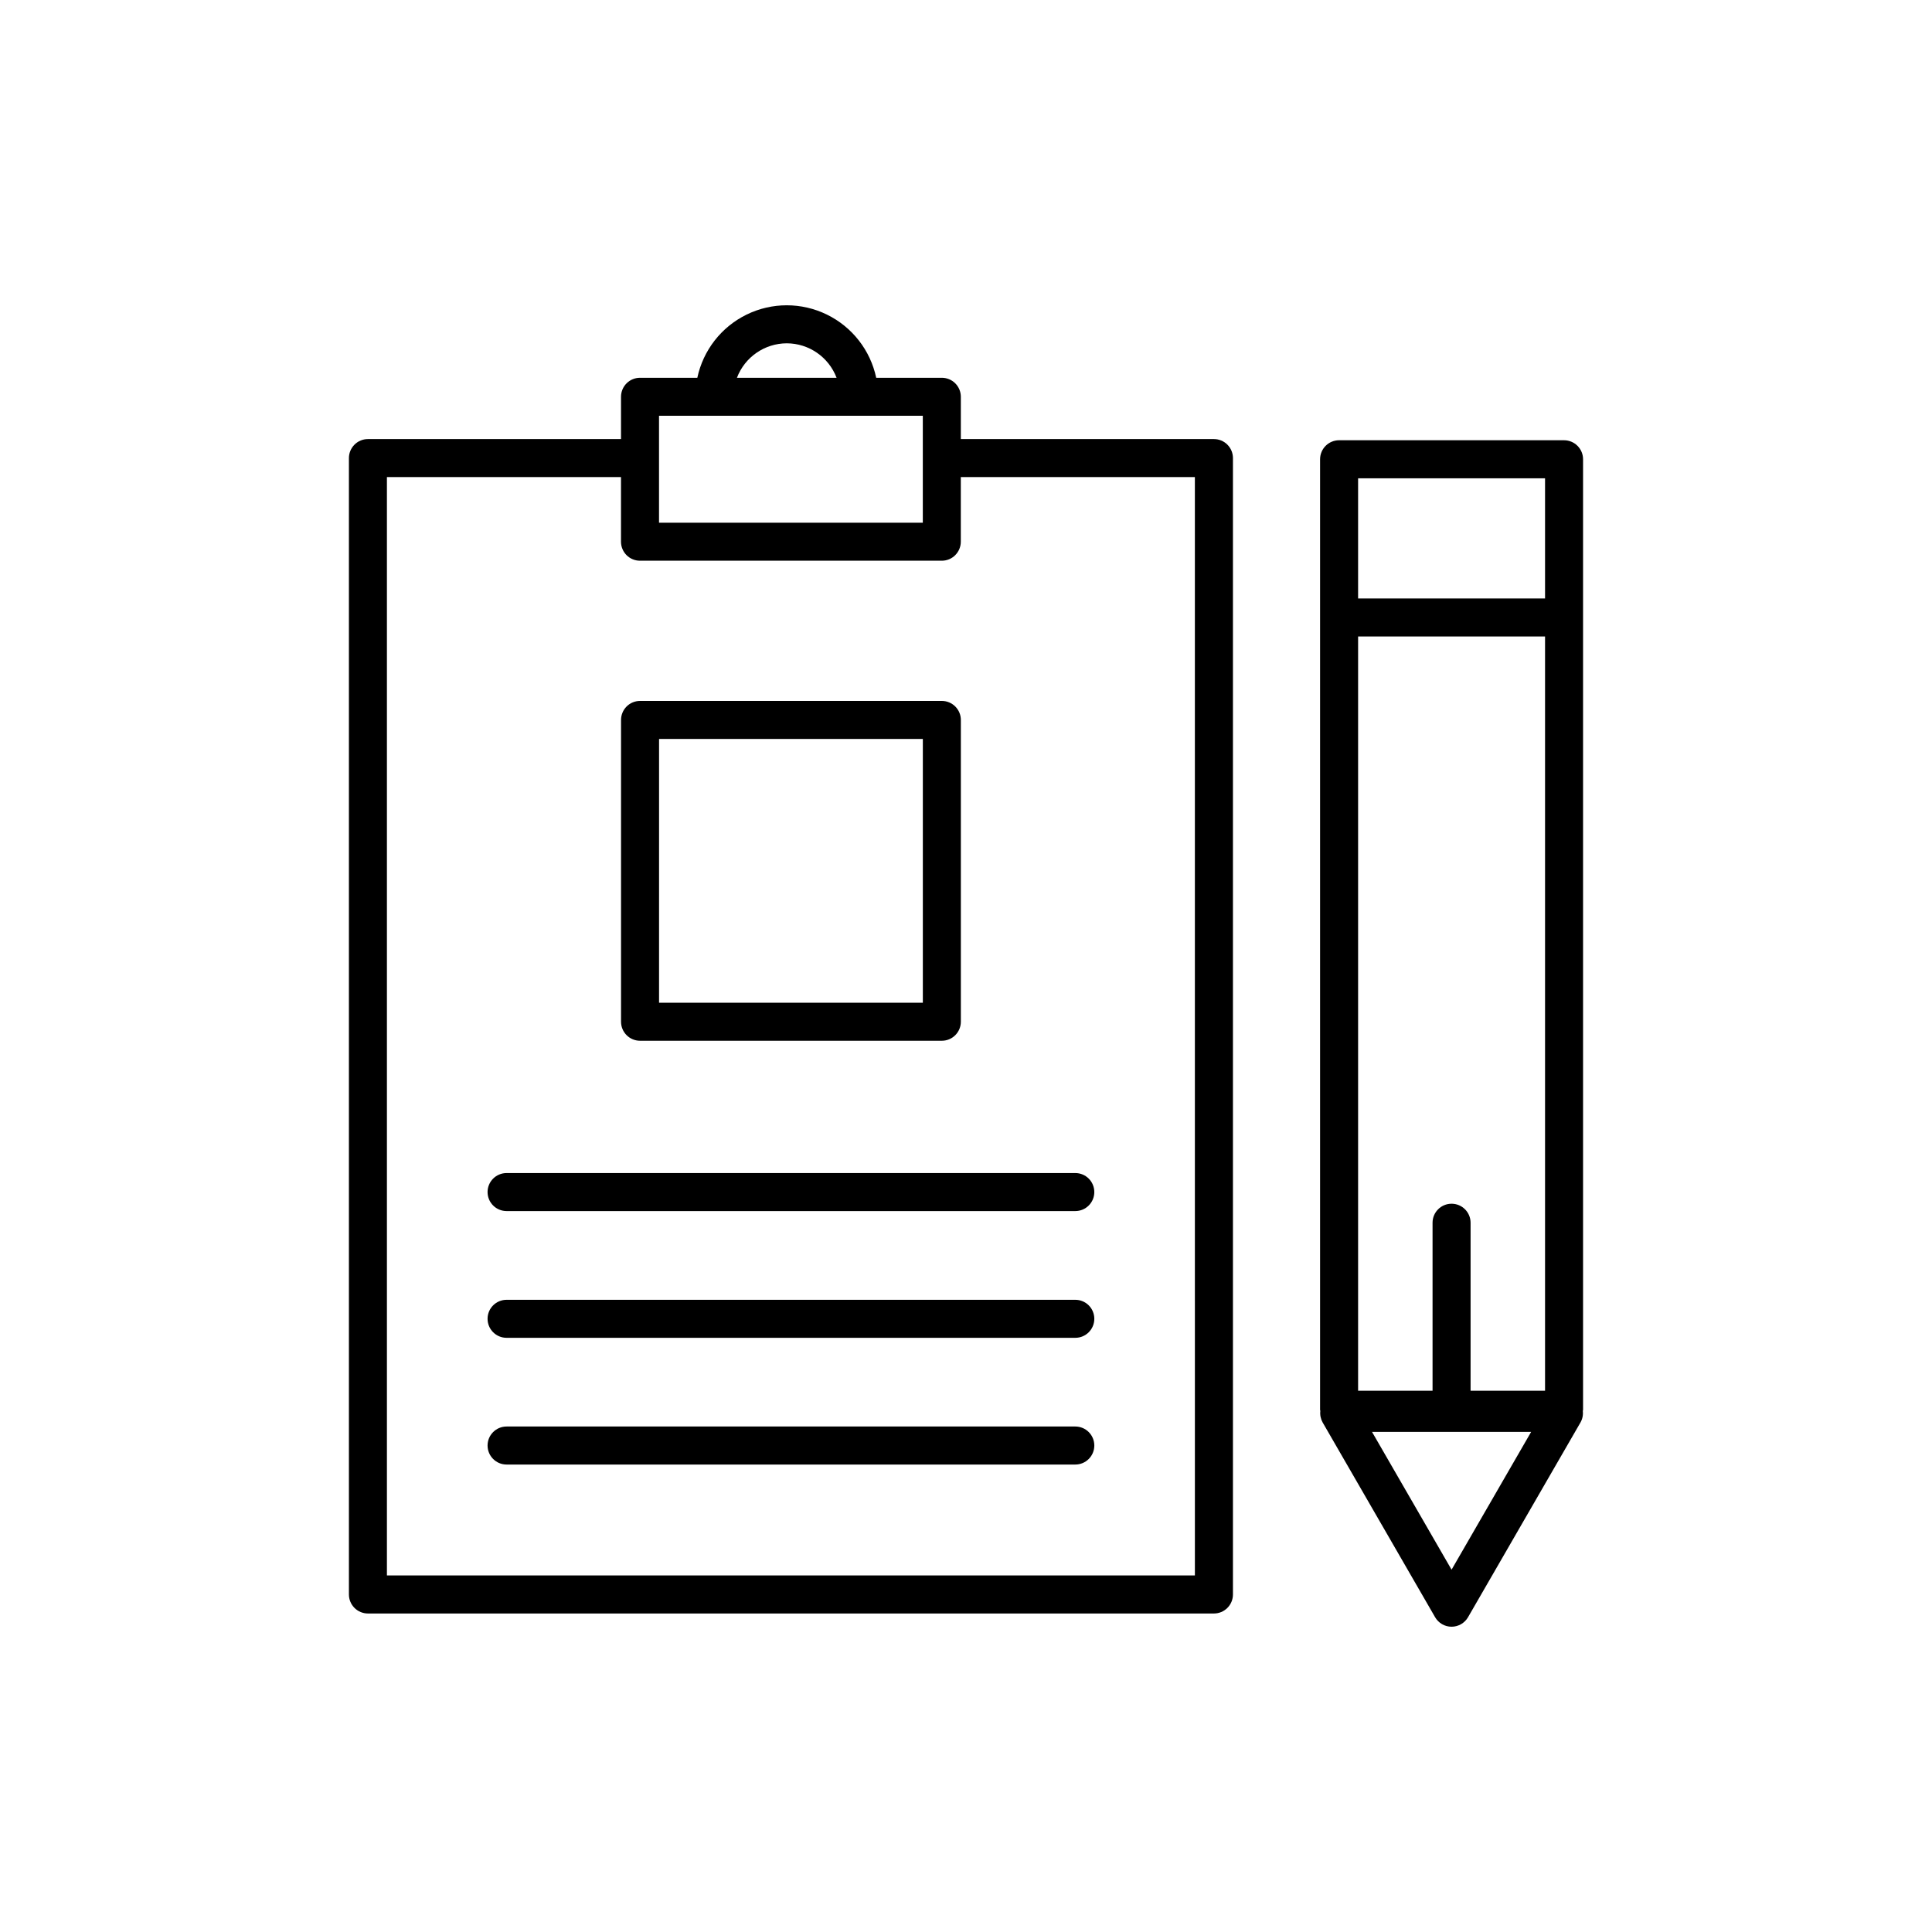
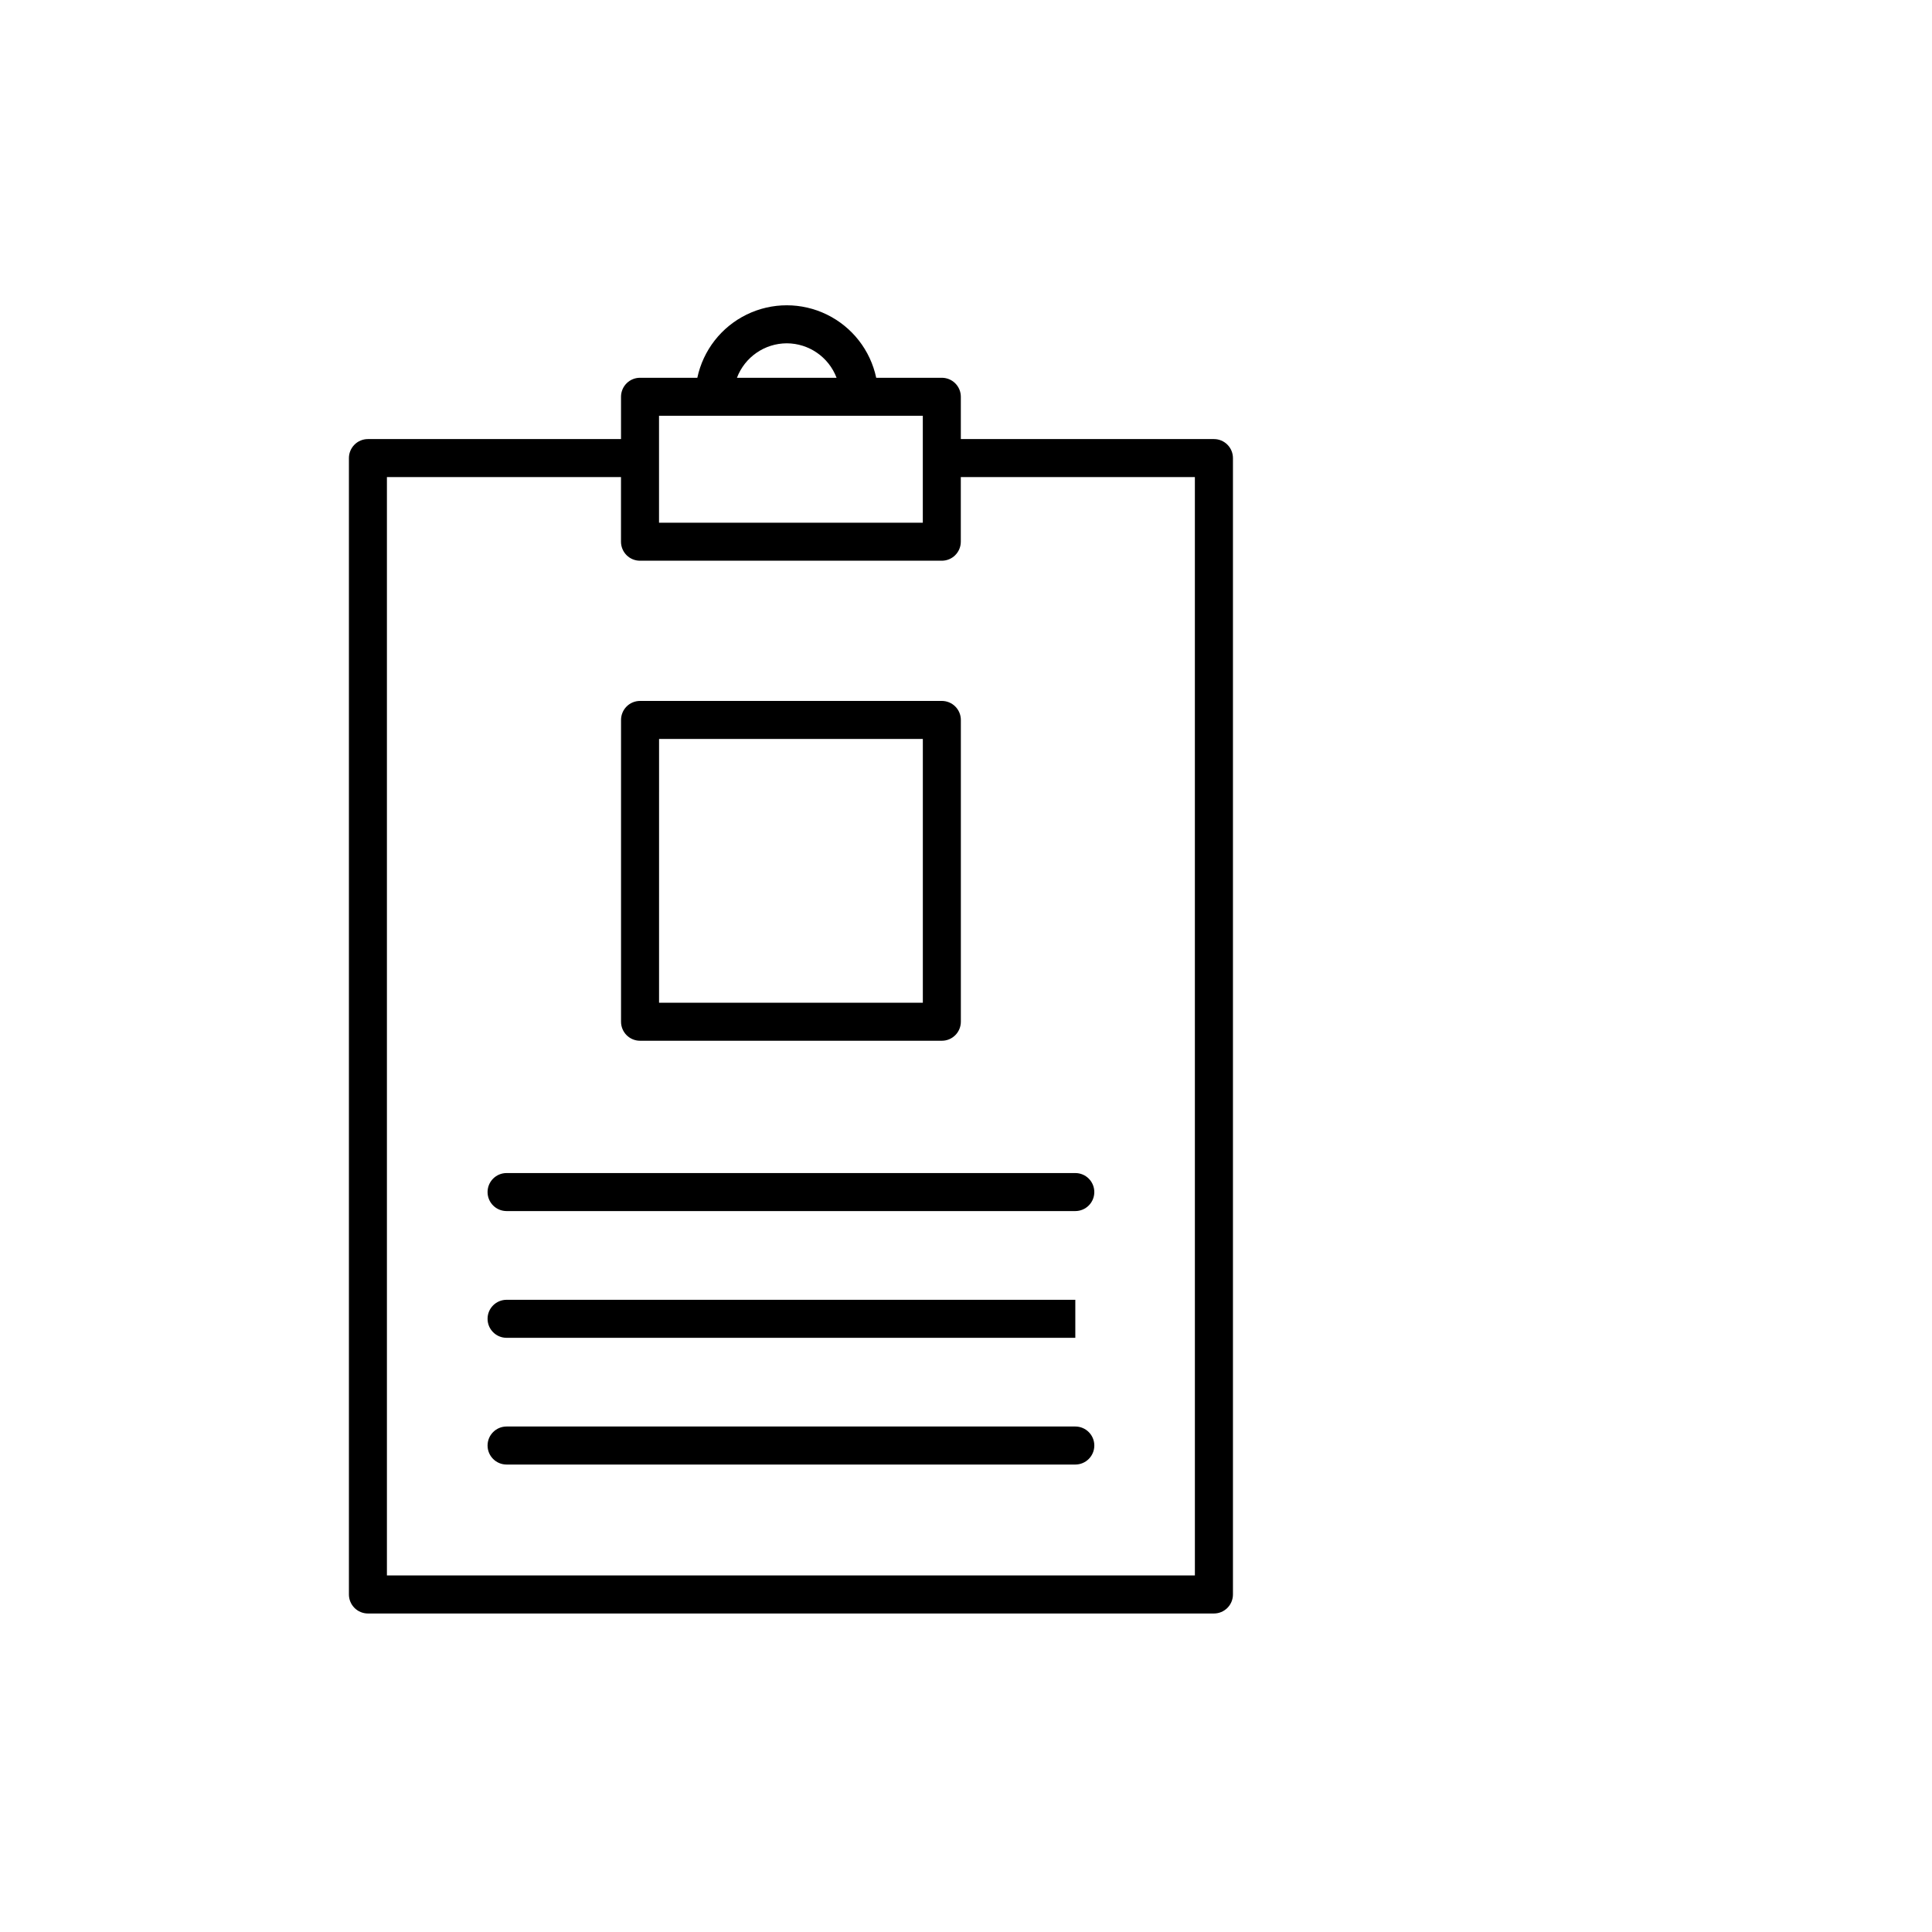
<svg xmlns="http://www.w3.org/2000/svg" fill="#000000" width="800px" height="800px" version="1.1" viewBox="144 144 512 512">
  <g>
-     <path d="m558.49 260.67h-59.617c-1.336 0-2.617 0.531-3.562 1.477-0.945 0.945-1.477 2.227-1.477 3.562v251.89c0 0.117 0.059 0.215 0.066 0.328-0.121 1.047 0.094 2.106 0.609 3.027l29.809 51.625c0.898 1.559 2.562 2.519 4.363 2.519 1.801 0 3.465-0.961 4.363-2.519l29.809-51.625c0.52-0.922 0.73-1.98 0.609-3.027 0.008-0.113 0.066-0.211 0.066-0.328v-251.89c0-1.336-0.531-2.617-1.477-3.562-0.945-0.945-2.227-1.477-3.562-1.477zm-29.809 299.31-21.082-36.512h42.168zm24.773-47.426h-19.734v-44.516c0-2.785-2.258-5.039-5.039-5.039s-5.039 2.254-5.039 5.039v44.52h-19.73v-199.89h49.543zm0-209.96-49.543 0.004v-31.844h49.543z" />
    <path d="m465.7 260.36h-67.07v-11.211c0-1.336-0.531-2.617-1.477-3.562-0.941-0.945-2.227-1.473-3.562-1.473h-17.387c-1.547-7.301-6.371-13.48-13.078-16.754-6.707-3.273-14.547-3.273-21.254 0-6.703 3.273-11.527 9.453-13.074 16.754h-15.184c-1.34 0-2.621 0.527-3.566 1.473-0.941 0.945-1.473 2.227-1.473 3.562v11.207l-67.07 0.004c-1.336-0.004-2.617 0.527-3.562 1.473-0.945 0.945-1.477 2.227-1.477 3.562v301.16c0 1.336 0.531 2.617 1.477 3.562 0.945 0.945 2.227 1.477 3.562 1.477h224.2c1.336 0 2.617-0.531 3.562-1.477s1.477-2.227 1.477-3.562v-301.16c0-1.336-0.531-2.617-1.477-3.562s-2.227-1.477-3.562-1.473zm-113.2-25.379c5.867 0.016 11.117 3.644 13.199 9.133h-26.402c2.086-5.488 7.336-9.117 13.203-9.133zm-33.852 19.207h69.906v28.34h-69.906zm142.01 307.32h-214.12v-291.08h62.031v17.133c0 1.336 0.531 2.617 1.473 3.562 0.945 0.945 2.227 1.477 3.566 1.473h79.977c1.336 0.004 2.621-0.527 3.562-1.473 0.945-0.945 1.477-2.227 1.477-3.562v-17.133h62.031z" />
    <path d="m313.62 419.81h79.977c1.336 0 2.621-0.531 3.562-1.477 0.945-0.945 1.477-2.227 1.477-3.562v-79.98c0-1.336-0.531-2.617-1.477-3.562-0.941-0.945-2.227-1.477-3.562-1.477h-79.977c-1.34 0-2.621 0.531-3.566 1.477-0.941 0.945-1.473 2.227-1.473 3.562v79.98c0 1.336 0.531 2.617 1.473 3.562 0.945 0.945 2.227 1.477 3.566 1.477zm5.039-79.98h69.902v69.902h-69.906z" />
    <path d="m273.21 459.91c0 1.336 0.531 2.617 1.477 3.562 0.945 0.945 2.227 1.473 3.562 1.473h150.72c2.781 0 5.035-2.254 5.035-5.035 0-2.785-2.254-5.039-5.035-5.039h-150.72c-1.336 0-2.617 0.531-3.562 1.473-0.945 0.945-1.477 2.227-1.477 3.566z" />
-     <path d="m428.97 488.46h-150.72c-2.781 0-5.039 2.254-5.039 5.035 0 2.785 2.258 5.039 5.039 5.039h150.72c2.781 0 5.035-2.254 5.035-5.039 0-2.781-2.254-5.035-5.035-5.035z" />
+     <path d="m428.97 488.46h-150.72c-2.781 0-5.039 2.254-5.039 5.035 0 2.785 2.258 5.039 5.039 5.039h150.72z" />
    <path d="m428.97 522.04h-150.72c-2.781 0-5.039 2.258-5.039 5.039s2.258 5.039 5.039 5.039h150.72c2.781 0 5.035-2.258 5.035-5.039s-2.254-5.039-5.035-5.039z" />
  </g>
</svg>